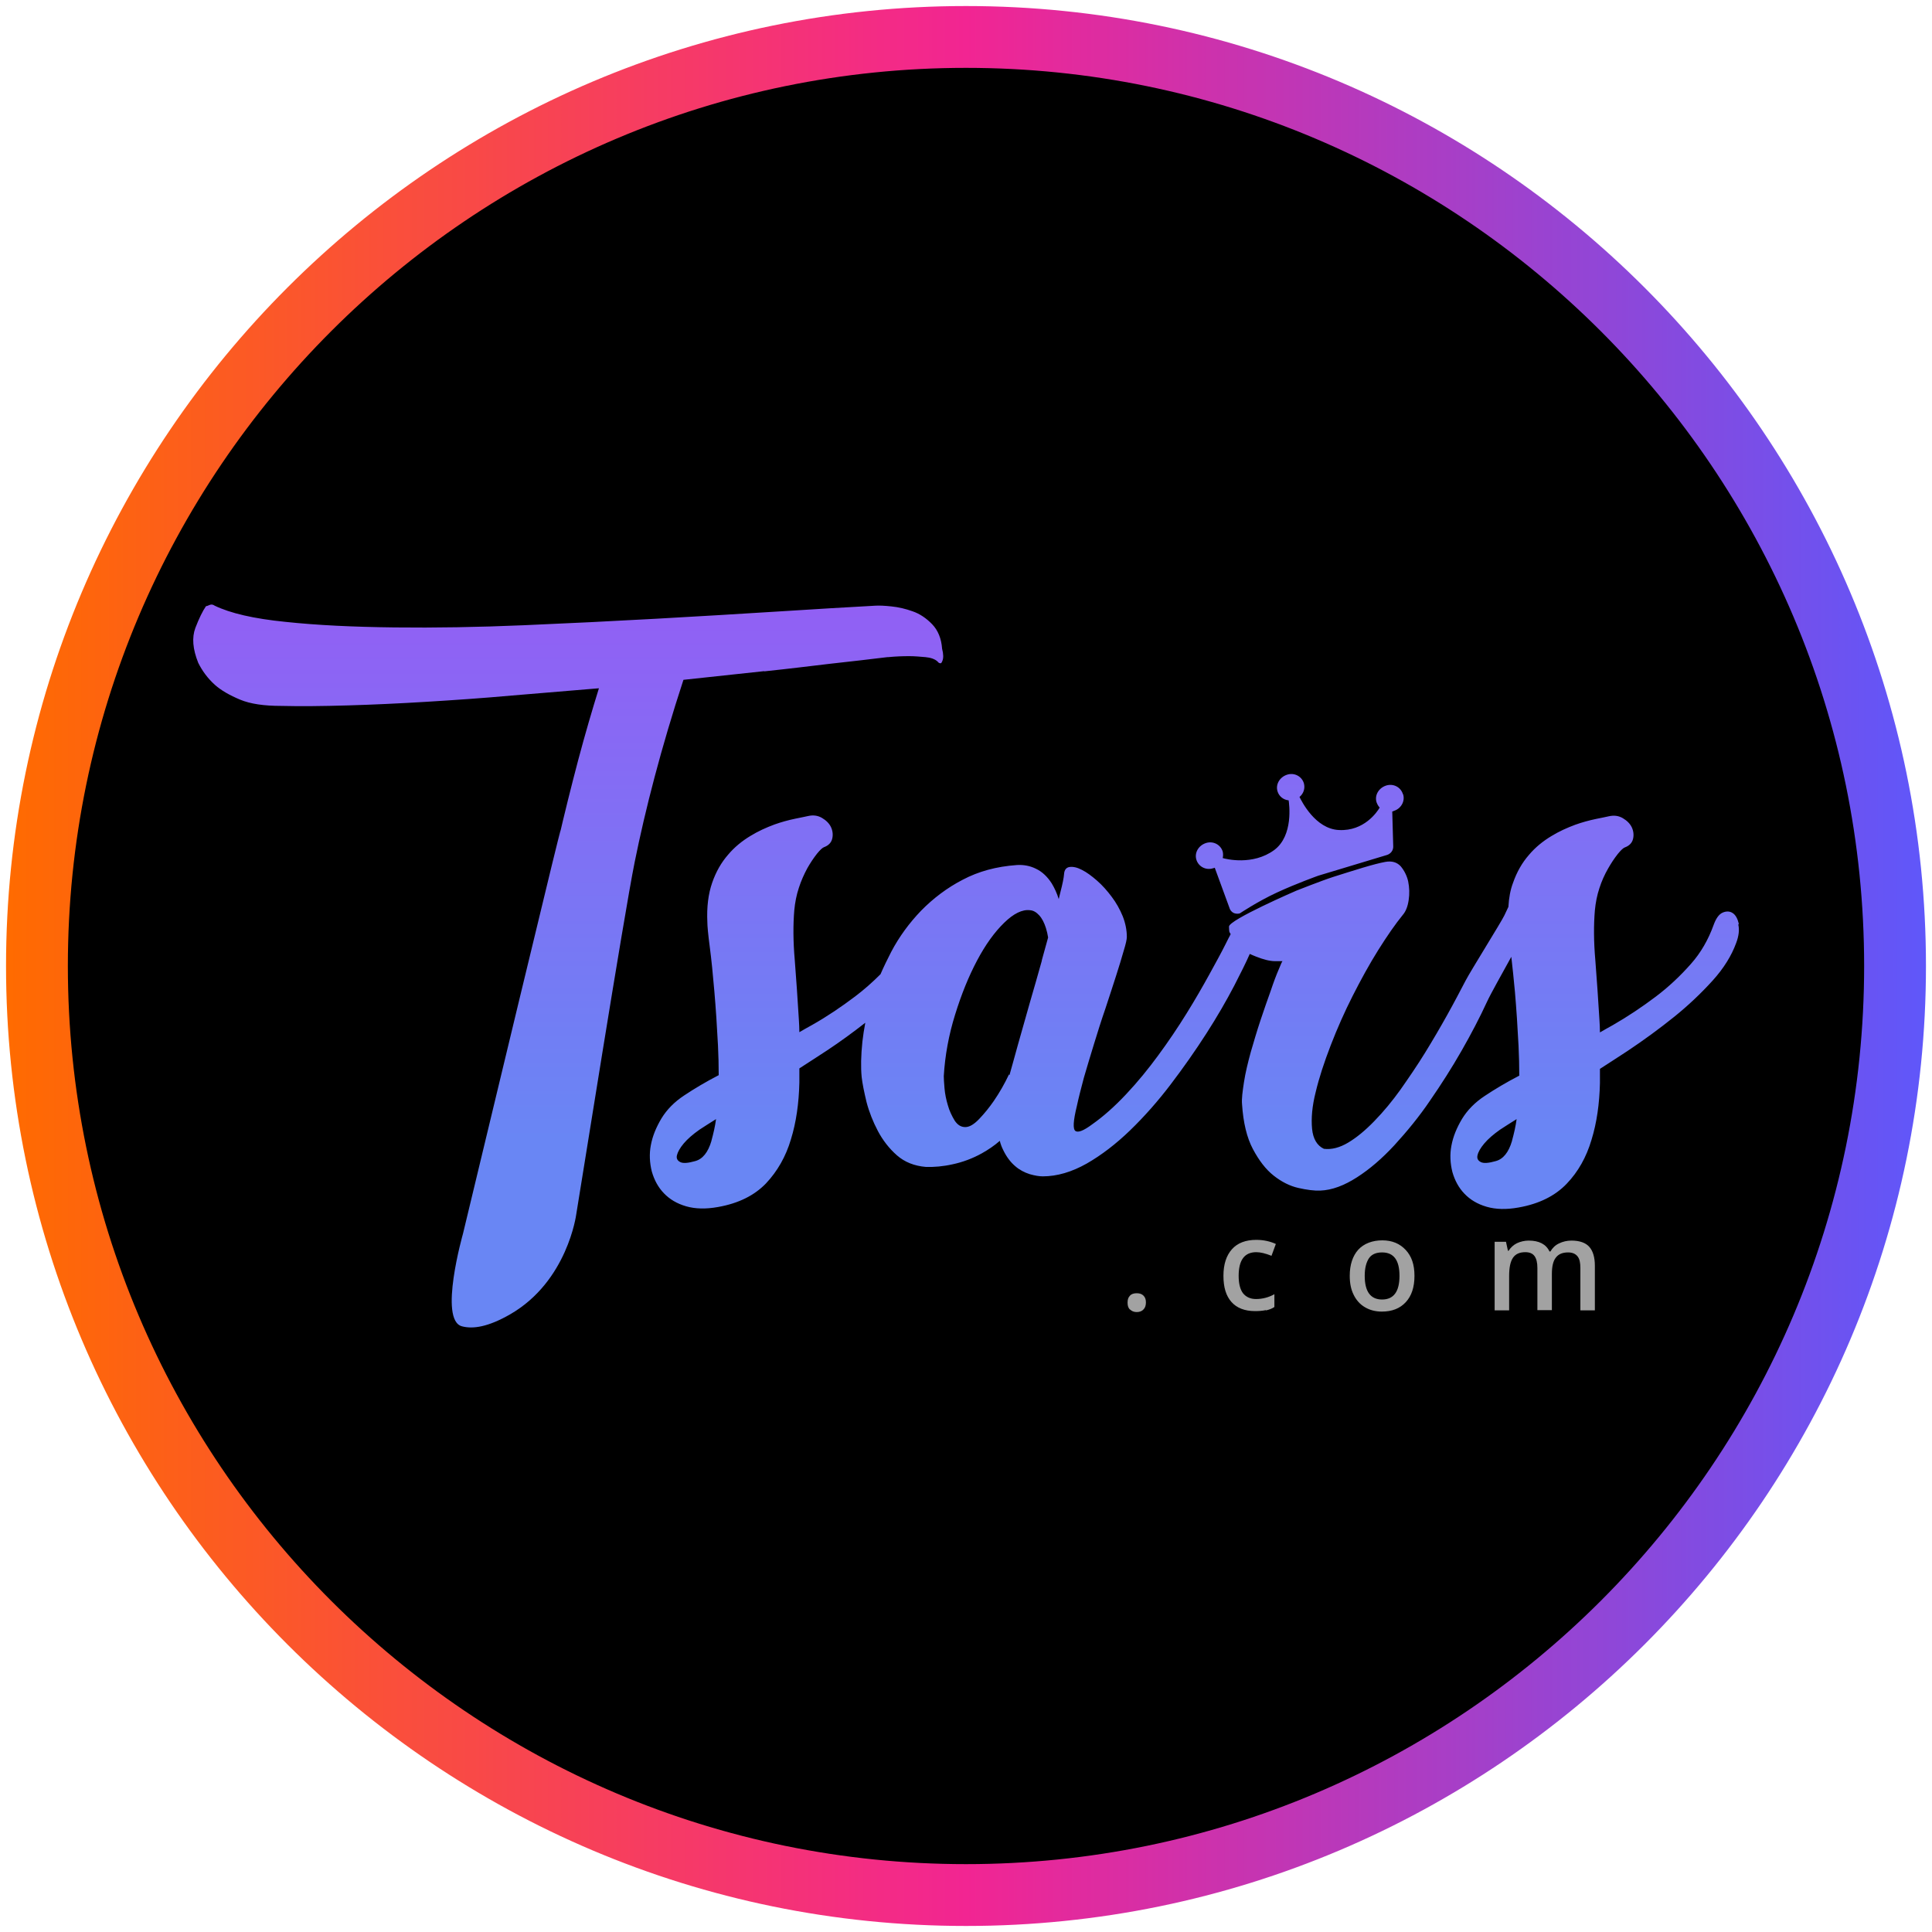
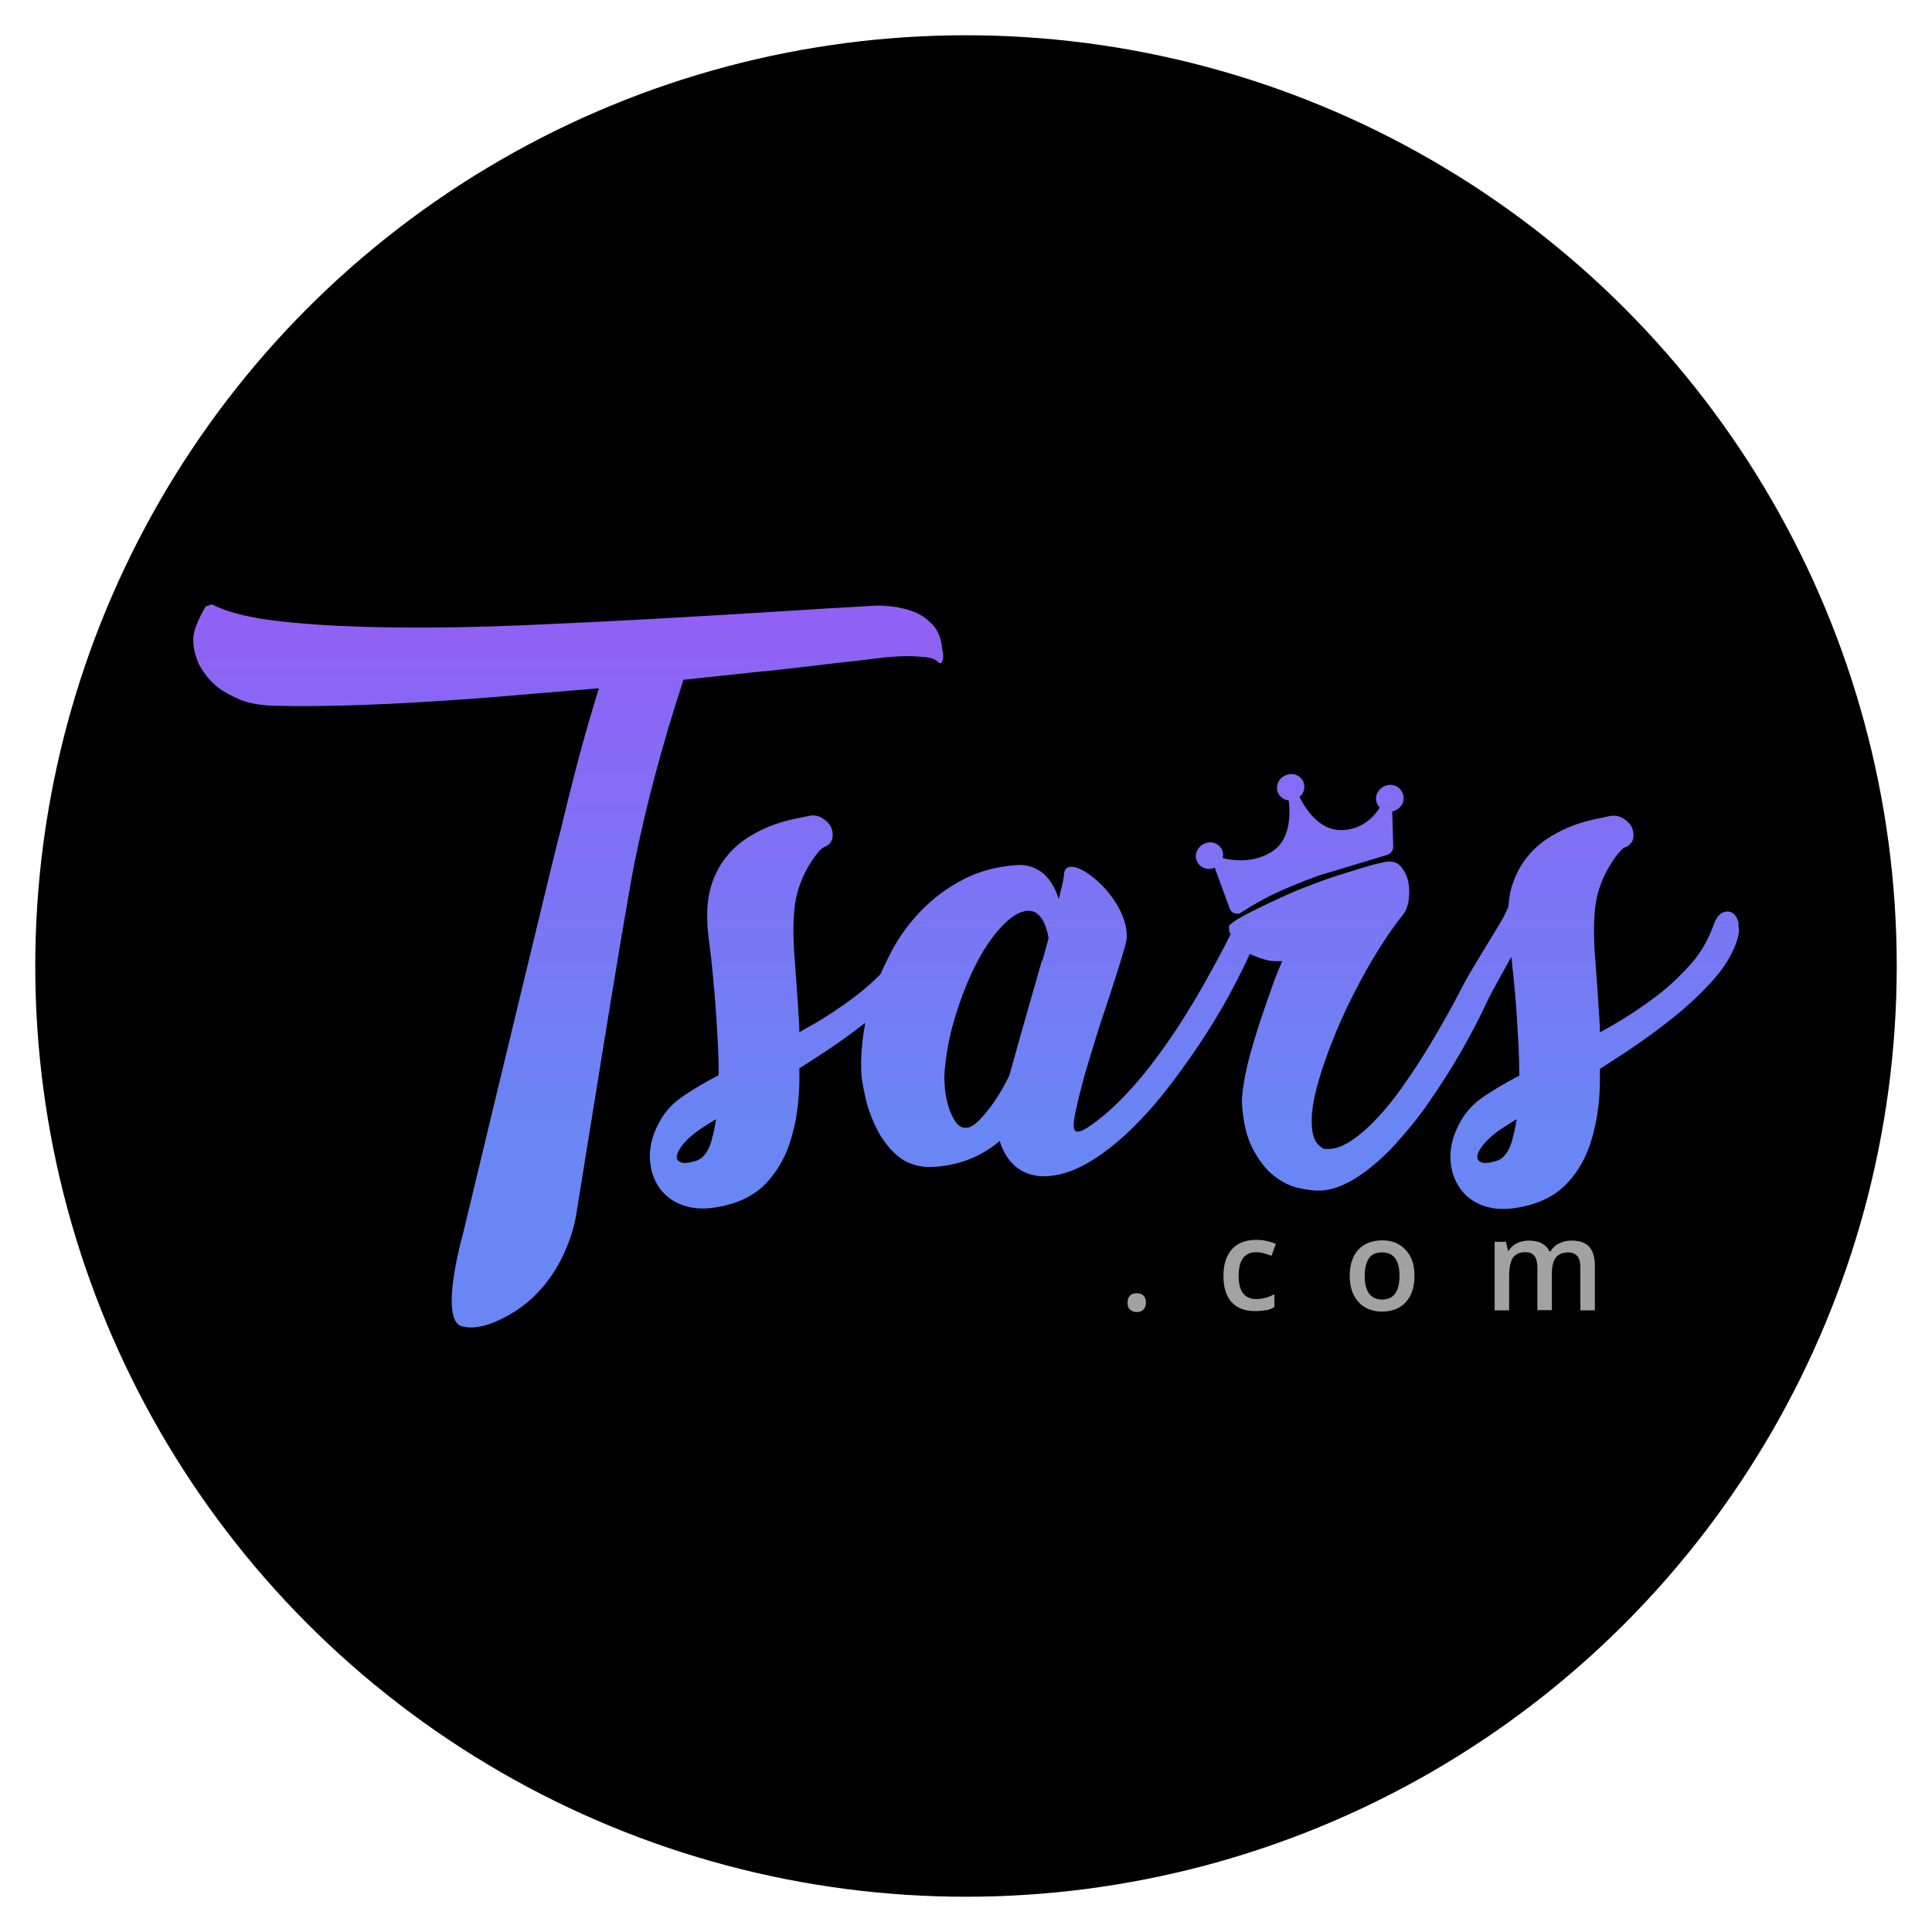
<svg xmlns="http://www.w3.org/2000/svg" id="Layer_1" data-name="Layer 1" width="80" height="80" viewBox="0 0 80 80">
  <defs>
    <style>
      .cls-1 {
        fill: url(#linear-gradient-2);
      }

      .cls-1, .cls-2 {
        fill-rule: evenodd;
      }

      .cls-2 {
        fill: #a2a2a2;
      }

      .cls-3 {
        fill: url(#linear-gradient);
      }
    </style>
    <linearGradient id="linear-gradient" x1=".25" y1="390" x2="79.75" y2="390" gradientTransform="translate(0 -350)" gradientUnits="userSpaceOnUse">
      <stop offset="0" stop-color="#ff6b00" />
      <stop offset=".5" stop-color="#f22592" />
      <stop offset="1" stop-color="#5f57fa" />
    </linearGradient>
    <linearGradient id="linear-gradient-2" x1="40" y1="55.28" x2="40" y2="32.81" gradientTransform="translate(0 80) scale(1 -1)" gradientUnits="userSpaceOnUse">
      <stop offset="0" stop-color="#925ff4" />
      <stop offset="1" stop-color="#6986f4" />
    </linearGradient>
  </defs>
  <circle cx="40" cy="40" r="38.54" />
-   <path id="casino_com" data-name="casino com" class="cls-3" d="M40,79.75C18.08,79.75.25,61.92.25,40S18.08.25,40,.25s39.75,17.83,39.75,39.75-17.83,39.75-39.75,39.75h0ZM40,2.81C19.49,2.81,2.81,19.49,2.81,40s16.68,37.19,37.19,37.19,37.19-16.68,37.19-37.19S60.51,2.81,40,2.81Z" />
  <g>
-     <path class="cls-1" d="M72,38.25c-.05-.21-.13-.36-.25-.44s-.26-.09-.42-.02c-.16.07-.28.25-.38.53-.21.58-.52,1.13-.93,1.59-.44.5-.93.96-1.46,1.36-.57.43-1.17.83-1.78,1.18-.18.1-.36.2-.53.3,0-.17-.01-.34-.02-.51-.05-.85-.11-1.68-.17-2.47-.07-.79-.07-1.48-.02-2.07.03-.32.09-.63.19-.93.09-.28.21-.55.36-.81.12-.21.25-.41.4-.6.13-.16.23-.25.29-.27.19-.07.3-.19.34-.35.04-.16.02-.33-.05-.48-.07-.15-.2-.28-.37-.38s-.36-.13-.58-.08c-.1.02-.27.06-.53.11-.29.06-.58.14-.86.24-.35.13-.68.28-.99.47-.35.21-.67.47-.93.78-.28.32-.5.7-.66,1.16-.11.29-.17.62-.19.99-.04.09-.1.21-.17.36-.14.29-1.38,2.27-1.6,2.69-.22.42-.47.9-.76,1.42s-.6,1.05-.92,1.57-.67,1.03-1.02,1.53c-.33.46-.69.9-1.09,1.31-.37.38-.72.67-1.07.88-.35.21-.69.3-1.01.26-.28-.13-.45-.41-.49-.83-.04-.43,0-.93.15-1.52.14-.59.35-1.23.62-1.93s.57-1.38.91-2.05c.34-.67.69-1.31,1.06-1.9s.71-1.08,1.02-1.46c.12-.14.2-.34.24-.61.04-.26.03-.52-.02-.77-.05-.23-.16-.45-.31-.63-.16-.17-.37-.23-.64-.18-.22.04-.53.12-.93.24s-.81.25-1.22.38c-.47.15-1.53.57-1.53.57,0,0-2.8,1.21-2.79,1.49.01.23,0,.2.07.31-.06.11-.13.25-.22.43-.17.34-.4.76-.67,1.25s-.58,1.03-.94,1.61c-.36.58-.75,1.16-1.17,1.73-.41.56-.85,1.1-1.33,1.61-.47.5-.94.92-1.41,1.25-.35.26-.58.35-.69.27-.11-.08-.09-.42.06-1.03.07-.33.17-.72.29-1.17.13-.45.27-.91.42-1.4s.3-.97.47-1.46c.16-.49.31-.94.44-1.35s.24-.76.32-1.05c.09-.29.13-.48.13-.57,0-.29-.06-.58-.17-.86-.12-.29-.27-.56-.46-.81-.18-.24-.38-.47-.61-.67-.22-.19-.42-.34-.62-.44-.19-.1-.36-.14-.51-.12-.14.02-.22.12-.23.3-.01.14-.06.39-.15.74-.02.09-.05.19-.07.29-.07-.23-.17-.45-.29-.65-.18-.28-.4-.49-.66-.61-.24-.12-.52-.17-.79-.15-.84.06-1.58.26-2.24.61-.64.33-1.22.77-1.72,1.28-.49.51-.91,1.08-1.24,1.71-.16.31-.31.62-.44.92-.33.33-.68.64-1.05.92-.57.43-1.16.83-1.78,1.18-.18.1-.36.2-.53.3,0-.17-.01-.34-.02-.51-.05-.85-.11-1.68-.17-2.47-.07-.79-.07-1.48-.02-2.07.03-.32.09-.63.19-.93.09-.28.21-.55.35-.81.12-.21.25-.41.4-.6.13-.16.23-.25.29-.27.19-.07.3-.19.34-.35.04-.16.02-.33-.05-.48-.07-.15-.2-.28-.37-.38-.17-.1-.36-.13-.58-.08-.1.02-.27.06-.53.11-.29.06-.58.14-.86.24-.35.13-.68.28-.99.47-.35.21-.67.47-.93.78-.28.32-.5.7-.66,1.16s-.23,1-.2,1.64c0,.15.03.49.1,1.02s.13,1.14.19,1.84.11,1.45.15,2.24c.02.41.03.82.03,1.23-.54.28-1.01.56-1.43.84-.41.27-.72.59-.94.95-.22.37-.37.73-.44,1.11-.07.36-.05.73.04,1.09.1.35.26.65.5.9s.54.43.92.54c.38.11.82.12,1.32.03.85-.15,1.51-.48,1.99-.98.47-.5.82-1.11,1.03-1.82.22-.71.33-1.5.35-2.35,0-.2,0-.4,0-.59.38-.24.75-.49,1.14-.74.56-.37,1.09-.76,1.59-1.15-.05.26-.09.52-.12.78-.06.58-.07,1.07-.03,1.47.03.27.1.61.2,1.03.11.42.27.82.47,1.2.2.38.47.73.79,1.01.32.28.72.44,1.2.48.34.01.71-.02,1.11-.11.42-.09.82-.24,1.2-.45.27-.15.52-.32.75-.52.03.13.08.26.14.38.14.29.31.51.5.67.17.15.38.26.6.33.21.06.39.09.54.09.59,0,1.2-.18,1.82-.53.61-.35,1.21-.81,1.79-1.37.61-.59,1.17-1.23,1.68-1.9.54-.71,1.03-1.41,1.48-2.11s.83-1.36,1.16-1.99c.26-.51.48-.94.64-1.31.09.04.18.08.26.11.3.12.57.19.79.19.22,0,.33,0,.31,0s-.07.12-.16.34c-.1.23-.21.52-.33.88-.13.36-.27.76-.42,1.21-.15.45-.28.89-.41,1.34-.12.44-.22.85-.28,1.24s-.1.69-.08.91c.05.77.2,1.39.45,1.86s.53.84.86,1.1c.33.26.67.43,1.02.51.35.08.66.12.91.11.49-.02.99-.21,1.52-.55s1.04-.78,1.55-1.33c.53-.58,1.03-1.19,1.47-1.84.47-.68.91-1.37,1.31-2.07.4-.7.75-1.37,1.05-2.02.16-.35.61-1.14,1.01-1.87.05.43.1.91.15,1.45.06.7.11,1.45.15,2.24.02.43.03.84.03,1.23-.54.28-1.01.56-1.43.84-.41.27-.72.59-.94.95-.22.37-.37.73-.44,1.11-.07.36-.05.73.04,1.09.1.35.26.65.5.9s.54.43.92.54c.38.11.82.12,1.32.03.85-.15,1.51-.48,1.99-.98s.82-1.11,1.03-1.82c.22-.71.33-1.5.35-2.35,0-.2,0-.4,0-.59.38-.24.75-.49,1.14-.74.69-.46,1.33-.93,1.94-1.42.57-.46,1.1-.96,1.59-1.5.46-.51.78-1.03.97-1.55.11-.29.14-.55.09-.76h0ZM29.46,47.24c-.14.48-.37.76-.68.84-.28.08-.49.1-.61.04s-.17-.15-.14-.28.12-.3.28-.49c.16-.19.38-.38.65-.57.2-.13.43-.28.69-.44-.04.3-.11.6-.19.89h0ZM43.14,39.78c-.16.58-.33,1.16-.5,1.75s-.33,1.17-.49,1.73c-.13.46-.24.88-.35,1.26l-.02-.03c-.18.38-.39.75-.63,1.1-.18.26-.38.51-.6.74-.21.22-.4.34-.58.34s-.32-.09-.44-.27c-.12-.2-.22-.41-.28-.63-.07-.23-.12-.47-.14-.71-.02-.24-.03-.4-.03-.5.05-.86.21-1.72.47-2.55.26-.84.56-1.58.91-2.24s.72-1.17,1.12-1.56c.39-.38.75-.56,1.07-.52.14.01.26.08.38.21.12.13.21.31.28.53.04.13.07.26.09.39-.08.3-.17.61-.26.94h0ZM62.61,47.24c-.14.48-.37.76-.68.84-.28.08-.49.1-.61.04s-.17-.15-.14-.28c.03-.14.12-.3.28-.49s.38-.38.65-.57c.2-.13.43-.28.69-.44-.04.3-.11.6-.19.89h0ZM31.64,27.8c1.04-.11,1.93-.22,2.69-.31.89-.1,1.7-.19,2.42-.28h.04c.3-.03.58-.04.86-.04.22,0,.44.02.67.04.22.02.39.08.5.18.04.05.07.07.1.07.03.02.07,0,.1-.09.05-.11.05-.28-.01-.51-.03-.42-.17-.76-.41-1.01-.24-.25-.52-.44-.82-.54-.28-.1-.57-.17-.87-.2-.28-.03-.5-.04-.66-.03-1.11.06-2.45.14-4.02.24-1.58.1-3.27.2-5.05.3-1.8.1-3.63.19-5.5.27-1.88.08-3.66.11-5.35.09-1.7-.02-3.2-.09-4.51-.23-1.31-.13-2.29-.36-2.93-.67-.07-.05-.14-.06-.21-.03-.07.03-.12.05-.15.05-.14.2-.29.51-.44.9-.15.4-.11.88.12,1.45.16.32.38.63.69.91.26.23.61.43,1.04.61s1,.26,1.7.26c.8.02,1.71.01,2.75-.02,1.03-.03,2.12-.08,3.27-.15,1.14-.07,2.32-.15,3.54-.26,1.21-.1,2.41-.2,3.6-.3-.28.9-.57,1.89-.86,2.98-.29,1.1-.57,2.22-.83,3.35.85-3.69-3.94,16.26-3.94,16.26,0,0-1.02,3.58-.04,3.83.45.12,1.08.03,2-.5,2.37-1.37,2.73-4.13,2.73-4.13.12-.69,1.97-12.37,2.42-14.59.44-2.18,1.09-4.71,2.02-7.55,1.19-.13,2.31-.25,3.35-.36h0ZM58.09,32.88c-.09-.29-.4-.45-.7-.35s-.48.4-.39.69c.03.08.07.16.13.22-.11.19-.65.98-1.68.93-.99-.04-1.56-1.21-1.64-1.37.17-.14.24-.36.18-.57-.09-.29-.4-.45-.7-.35s-.48.4-.39.69c.06.2.24.35.46.37.02.14.21,1.46-.6,2.06-.89.65-2,.37-2.13.33.02-.09.02-.18,0-.27-.09-.29-.4-.45-.7-.35s-.48.4-.39.69.4.45.7.35c.02,0,.04-.01.06-.02l.63,1.72c.14.26.41.17.41.17,0,0,.73-.49,1.53-.86.82-.38,1.72-.7,1.72-.7l2.85-.86s.27-.08.25-.38l-.04-1.42s.04,0,.06-.02c.3-.09.48-.4.39-.69h0Z" />
+     <path class="cls-1" d="M72,38.25c-.05-.21-.13-.36-.25-.44s-.26-.09-.42-.02c-.16.07-.28.25-.38.53-.21.58-.52,1.13-.93,1.59-.44.5-.93.96-1.46,1.36-.57.43-1.17.83-1.78,1.18-.18.1-.36.2-.53.3,0-.17-.01-.34-.02-.51-.05-.85-.11-1.68-.17-2.47-.07-.79-.07-1.48-.02-2.07.03-.32.09-.63.19-.93.09-.28.21-.55.36-.81.12-.21.25-.41.4-.6.13-.16.23-.25.29-.27.19-.07.3-.19.34-.35.04-.16.02-.33-.05-.48-.07-.15-.2-.28-.37-.38s-.36-.13-.58-.08c-.1.02-.27.06-.53.11-.29.06-.58.14-.86.24-.35.13-.68.28-.99.47-.35.21-.67.47-.93.78-.28.32-.5.7-.66,1.16-.11.29-.17.62-.19.99-.04.09-.1.21-.17.36-.14.29-1.38,2.27-1.6,2.69-.22.42-.47.9-.76,1.42s-.6,1.05-.92,1.57-.67,1.03-1.02,1.53c-.33.46-.69.9-1.09,1.31-.37.38-.72.67-1.07.88-.35.21-.69.3-1.01.26-.28-.13-.45-.41-.49-.83-.04-.43,0-.93.15-1.52.14-.59.35-1.23.62-1.93s.57-1.38.91-2.05c.34-.67.69-1.31,1.06-1.9s.71-1.08,1.02-1.46c.12-.14.2-.34.24-.61.04-.26.03-.52-.02-.77-.05-.23-.16-.45-.31-.63-.16-.17-.37-.23-.64-.18-.22.04-.53.12-.93.24s-.81.25-1.22.38c-.47.15-1.53.57-1.53.57,0,0-2.8,1.21-2.79,1.49.01.23,0,.2.07.31-.06.11-.13.25-.22.43-.17.34-.4.76-.67,1.25s-.58,1.03-.94,1.61c-.36.58-.75,1.16-1.17,1.73-.41.56-.85,1.1-1.33,1.61-.47.5-.94.92-1.41,1.25-.35.26-.58.35-.69.27-.11-.08-.09-.42.06-1.03.07-.33.17-.72.29-1.17.13-.45.27-.91.42-1.4s.3-.97.47-1.46c.16-.49.31-.94.44-1.35s.24-.76.32-1.05c.09-.29.13-.48.13-.57,0-.29-.06-.58-.17-.86-.12-.29-.27-.56-.46-.81-.18-.24-.38-.47-.61-.67-.22-.19-.42-.34-.62-.44-.19-.1-.36-.14-.51-.12-.14.02-.22.12-.23.3-.01.14-.06.39-.15.74-.02.09-.05.19-.07.29-.07-.23-.17-.45-.29-.65-.18-.28-.4-.49-.66-.61-.24-.12-.52-.17-.79-.15-.84.06-1.58.26-2.24.61-.64.33-1.22.77-1.72,1.28-.49.51-.91,1.08-1.24,1.71-.16.31-.31.62-.44.92-.33.33-.68.64-1.05.92-.57.43-1.16.83-1.78,1.18-.18.1-.36.2-.53.3,0-.17-.01-.34-.02-.51-.05-.85-.11-1.68-.17-2.47-.07-.79-.07-1.48-.02-2.07.03-.32.09-.63.19-.93.09-.28.21-.55.35-.81.12-.21.25-.41.4-.6.13-.16.23-.25.29-.27.19-.07.3-.19.34-.35.04-.16.02-.33-.05-.48-.07-.15-.2-.28-.37-.38-.17-.1-.36-.13-.58-.08-.1.02-.27.06-.53.11-.29.06-.58.14-.86.24-.35.13-.68.28-.99.47-.35.21-.67.47-.93.78-.28.32-.5.7-.66,1.16s-.23,1-.2,1.64c0,.15.03.49.1,1.02s.13,1.14.19,1.84.11,1.45.15,2.24c.02.41.03.82.03,1.23-.54.28-1.01.56-1.43.84-.41.27-.72.59-.94.95-.22.37-.37.73-.44,1.11-.07.36-.05.73.04,1.09.1.35.26.65.5.9s.54.43.92.54c.38.11.82.12,1.32.03.85-.15,1.51-.48,1.99-.98.47-.5.82-1.11,1.03-1.82.22-.71.33-1.5.35-2.35,0-.2,0-.4,0-.59.38-.24.75-.49,1.14-.74.56-.37,1.09-.76,1.59-1.15-.05.26-.09.52-.12.78-.06.58-.07,1.07-.03,1.47.03.27.1.61.2,1.03.11.42.27.82.47,1.2.2.38.47.73.79,1.01.32.28.72.44,1.2.48.34.01.71-.02,1.11-.11.42-.09.82-.24,1.2-.45.27-.15.52-.32.75-.52.03.13.08.26.14.38.14.29.31.51.5.67.17.15.38.26.6.33.21.06.39.09.54.09.59,0,1.2-.18,1.82-.53.61-.35,1.21-.81,1.79-1.37.61-.59,1.17-1.23,1.68-1.9.54-.71,1.03-1.41,1.48-2.11s.83-1.36,1.16-1.99c.26-.51.48-.94.64-1.31.09.04.18.08.26.11.3.12.57.19.79.19.22,0,.33,0,.31,0s-.07.12-.16.34c-.1.23-.21.52-.33.88-.13.36-.27.76-.42,1.21-.15.45-.28.89-.41,1.34-.12.44-.22.85-.28,1.24s-.1.69-.08.91c.05.77.2,1.39.45,1.86s.53.84.86,1.1c.33.26.67.43,1.02.51.35.08.66.12.91.11.49-.02.99-.21,1.52-.55s1.04-.78,1.55-1.33c.53-.58,1.03-1.19,1.47-1.84.47-.68.91-1.37,1.31-2.07.4-.7.75-1.37,1.05-2.02.16-.35.61-1.14,1.01-1.87.05.43.1.91.15,1.45.06.7.11,1.45.15,2.24.02.43.03.84.03,1.23-.54.28-1.01.56-1.43.84-.41.27-.72.59-.94.95-.22.37-.37.73-.44,1.11-.07.36-.05.73.04,1.09.1.35.26.65.5.9s.54.43.92.54c.38.11.82.12,1.32.03.85-.15,1.51-.48,1.99-.98s.82-1.11,1.03-1.82c.22-.71.33-1.5.35-2.35,0-.2,0-.4,0-.59.38-.24.75-.49,1.14-.74.69-.46,1.33-.93,1.94-1.42.57-.46,1.1-.96,1.59-1.5.46-.51.78-1.03.97-1.55.11-.29.14-.55.09-.76h0ZM29.46,47.24c-.14.48-.37.76-.68.84-.28.08-.49.1-.61.04s-.17-.15-.14-.28.12-.3.28-.49c.16-.19.38-.38.65-.57.2-.13.43-.28.69-.44-.04.3-.11.6-.19.89h0ZM43.14,39.78c-.16.58-.33,1.16-.5,1.75s-.33,1.17-.49,1.73c-.13.46-.24.88-.35,1.26c-.18.38-.39.75-.63,1.1-.18.26-.38.51-.6.74-.21.22-.4.34-.58.34s-.32-.09-.44-.27c-.12-.2-.22-.41-.28-.63-.07-.23-.12-.47-.14-.71-.02-.24-.03-.4-.03-.5.05-.86.21-1.72.47-2.55.26-.84.56-1.58.91-2.24s.72-1.17,1.12-1.56c.39-.38.75-.56,1.07-.52.14.01.26.08.38.21.12.13.21.31.28.53.04.13.07.26.09.39-.08.3-.17.61-.26.94h0ZM62.61,47.24c-.14.48-.37.76-.68.84-.28.08-.49.1-.61.04s-.17-.15-.14-.28c.03-.14.12-.3.28-.49s.38-.38.65-.57c.2-.13.43-.28.69-.44-.04.3-.11.6-.19.89h0ZM31.64,27.8c1.04-.11,1.93-.22,2.69-.31.89-.1,1.7-.19,2.42-.28h.04c.3-.03.58-.04.86-.04.22,0,.44.02.67.04.22.02.39.08.5.18.04.05.07.07.1.07.03.02.07,0,.1-.09.05-.11.05-.28-.01-.51-.03-.42-.17-.76-.41-1.01-.24-.25-.52-.44-.82-.54-.28-.1-.57-.17-.87-.2-.28-.03-.5-.04-.66-.03-1.11.06-2.45.14-4.02.24-1.58.1-3.27.2-5.05.3-1.8.1-3.63.19-5.5.27-1.88.08-3.66.11-5.35.09-1.7-.02-3.2-.09-4.51-.23-1.31-.13-2.29-.36-2.93-.67-.07-.05-.14-.06-.21-.03-.07.03-.12.05-.15.05-.14.2-.29.51-.44.9-.15.4-.11.88.12,1.45.16.32.38.63.69.91.26.23.61.43,1.04.61s1,.26,1.7.26c.8.02,1.71.01,2.75-.02,1.03-.03,2.12-.08,3.27-.15,1.14-.07,2.32-.15,3.54-.26,1.21-.1,2.41-.2,3.6-.3-.28.9-.57,1.89-.86,2.98-.29,1.1-.57,2.22-.83,3.35.85-3.69-3.94,16.26-3.94,16.26,0,0-1.02,3.58-.04,3.83.45.12,1.08.03,2-.5,2.37-1.37,2.73-4.13,2.73-4.13.12-.69,1.97-12.37,2.42-14.59.44-2.18,1.09-4.71,2.02-7.55,1.19-.13,2.31-.25,3.35-.36h0ZM58.09,32.88c-.09-.29-.4-.45-.7-.35s-.48.4-.39.69c.03.08.07.16.13.22-.11.19-.65.98-1.68.93-.99-.04-1.56-1.21-1.64-1.37.17-.14.24-.36.18-.57-.09-.29-.4-.45-.7-.35s-.48.4-.39.69c.06.2.24.35.46.37.02.14.21,1.46-.6,2.06-.89.65-2,.37-2.13.33.02-.09.02-.18,0-.27-.09-.29-.4-.45-.7-.35s-.48.4-.39.69.4.45.7.35c.02,0,.04-.01.06-.02l.63,1.72c.14.26.41.17.41.17,0,0,.73-.49,1.53-.86.82-.38,1.72-.7,1.72-.7l2.85-.86s.27-.08.25-.38l-.04-1.42s.04,0,.06-.02c.3-.09.48-.4.39-.69h0Z" />
    <path class="cls-2" d="M46.79,54.22c.07.07.16.11.28.11s.22-.04.28-.11c.07-.07.1-.17.1-.29s-.03-.21-.1-.28c-.07-.07-.16-.1-.28-.1s-.22.03-.28.1c-.07.07-.1.16-.1.29s.03.22.1.29h0ZM52.43,54.26c.12-.03.24-.07.34-.14v-.53c-.23.13-.49.2-.76.2-.23,0-.41-.08-.54-.24-.12-.16-.18-.4-.18-.72,0-.65.24-.98.73-.98.17,0,.38.05.63.15l.18-.49c-.24-.11-.51-.17-.81-.17-.44,0-.78.13-1.01.39-.23.26-.35.62-.35,1.1s.11.83.33,1.08.55.38.98.38c.15,0,.3-.01.44-.04h0ZM58.21,51.76c-.24-.26-.56-.4-.97-.4s-.76.13-1,.39c-.23.26-.35.62-.35,1.08,0,.3.05.56.16.78.1.21.26.4.47.52.2.12.44.18.7.18.42,0,.75-.13.99-.39.24-.26.36-.62.36-1.09s-.12-.81-.36-1.07h0ZM56.68,52.11c.11-.17.3-.25.55-.25.48,0,.72.32.72.97s-.24.98-.72.98-.72-.33-.72-.98c0-.31.06-.55.17-.72h0ZM64.26,52.75c0-.3.05-.53.16-.67.11-.15.28-.22.51-.22.17,0,.3.05.39.16s.12.27.12.49v1.75h.6v-1.85c0-.35-.08-.61-.23-.78s-.4-.26-.74-.26c-.18,0-.36.04-.52.12-.15.07-.27.19-.35.33h-.04c-.14-.3-.43-.45-.86-.45-.17,0-.34.04-.49.11-.14.07-.26.18-.34.31h-.03l-.08-.37h-.47v2.84h.6v-1.42c0-.35.05-.6.16-.76s.28-.23.51-.23c.17,0,.3.05.38.16s.12.27.12.49v1.75h.6v-1.51h0Z" />
  </g>
</svg>